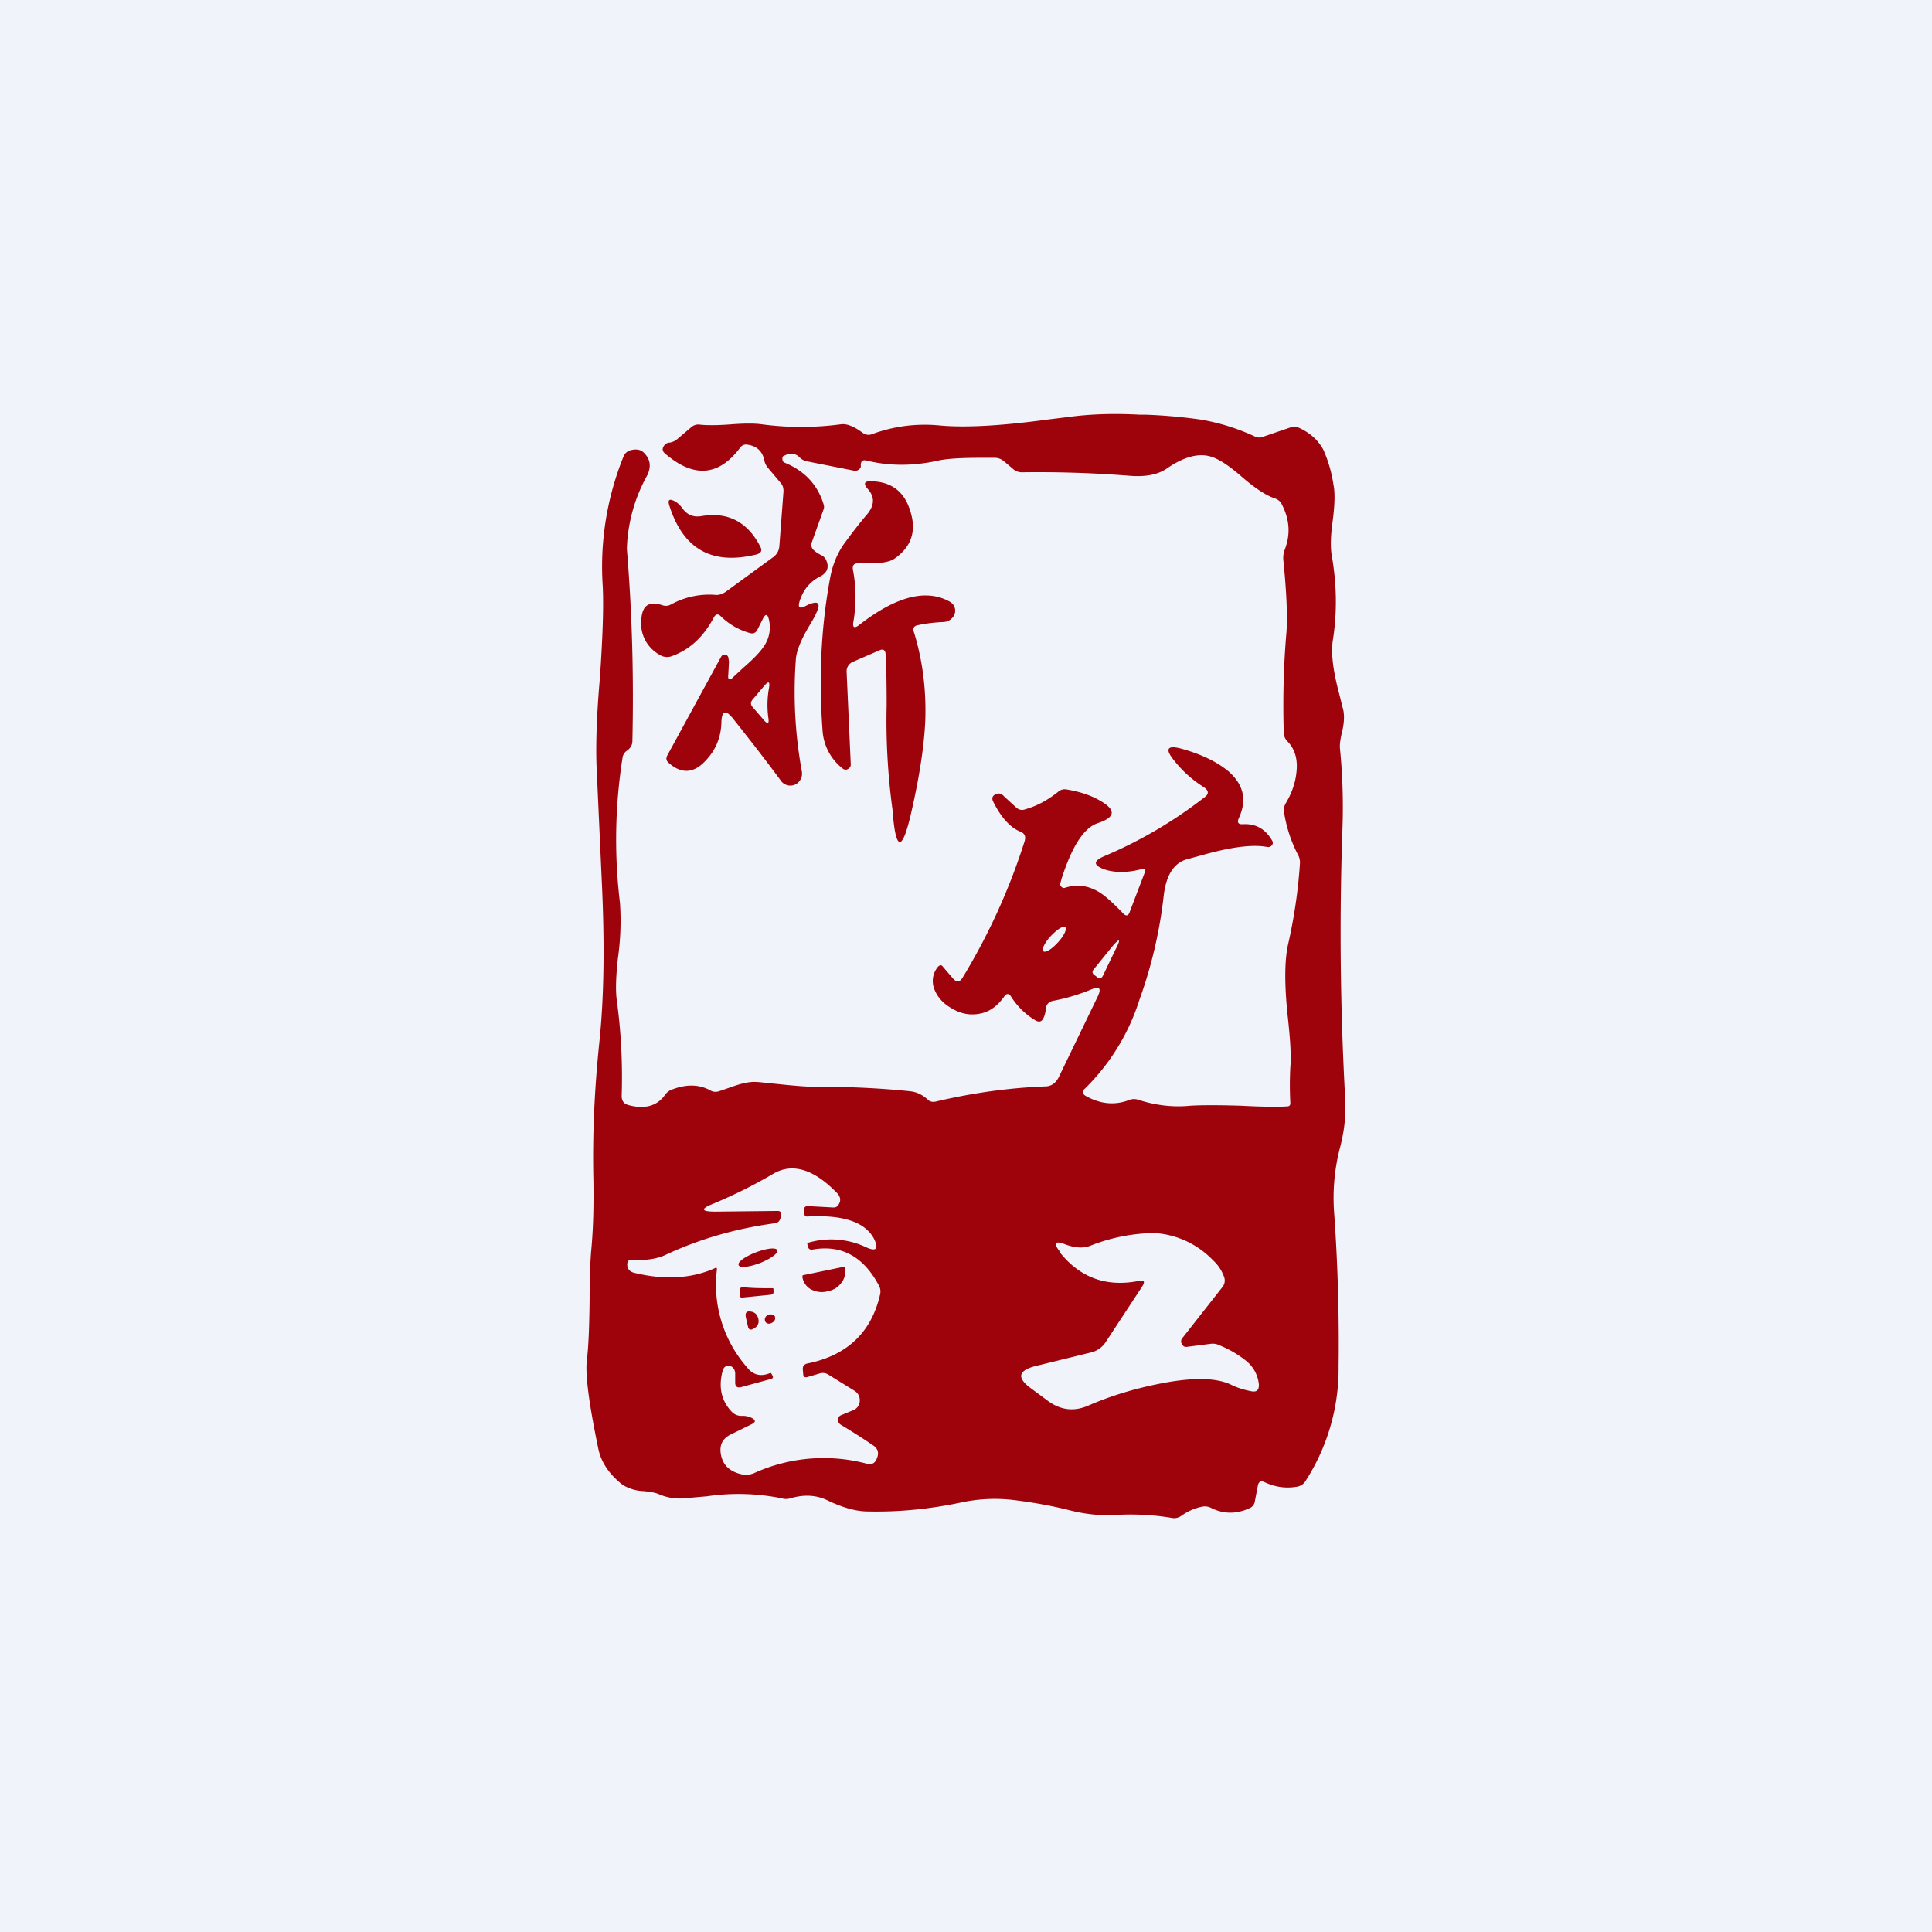
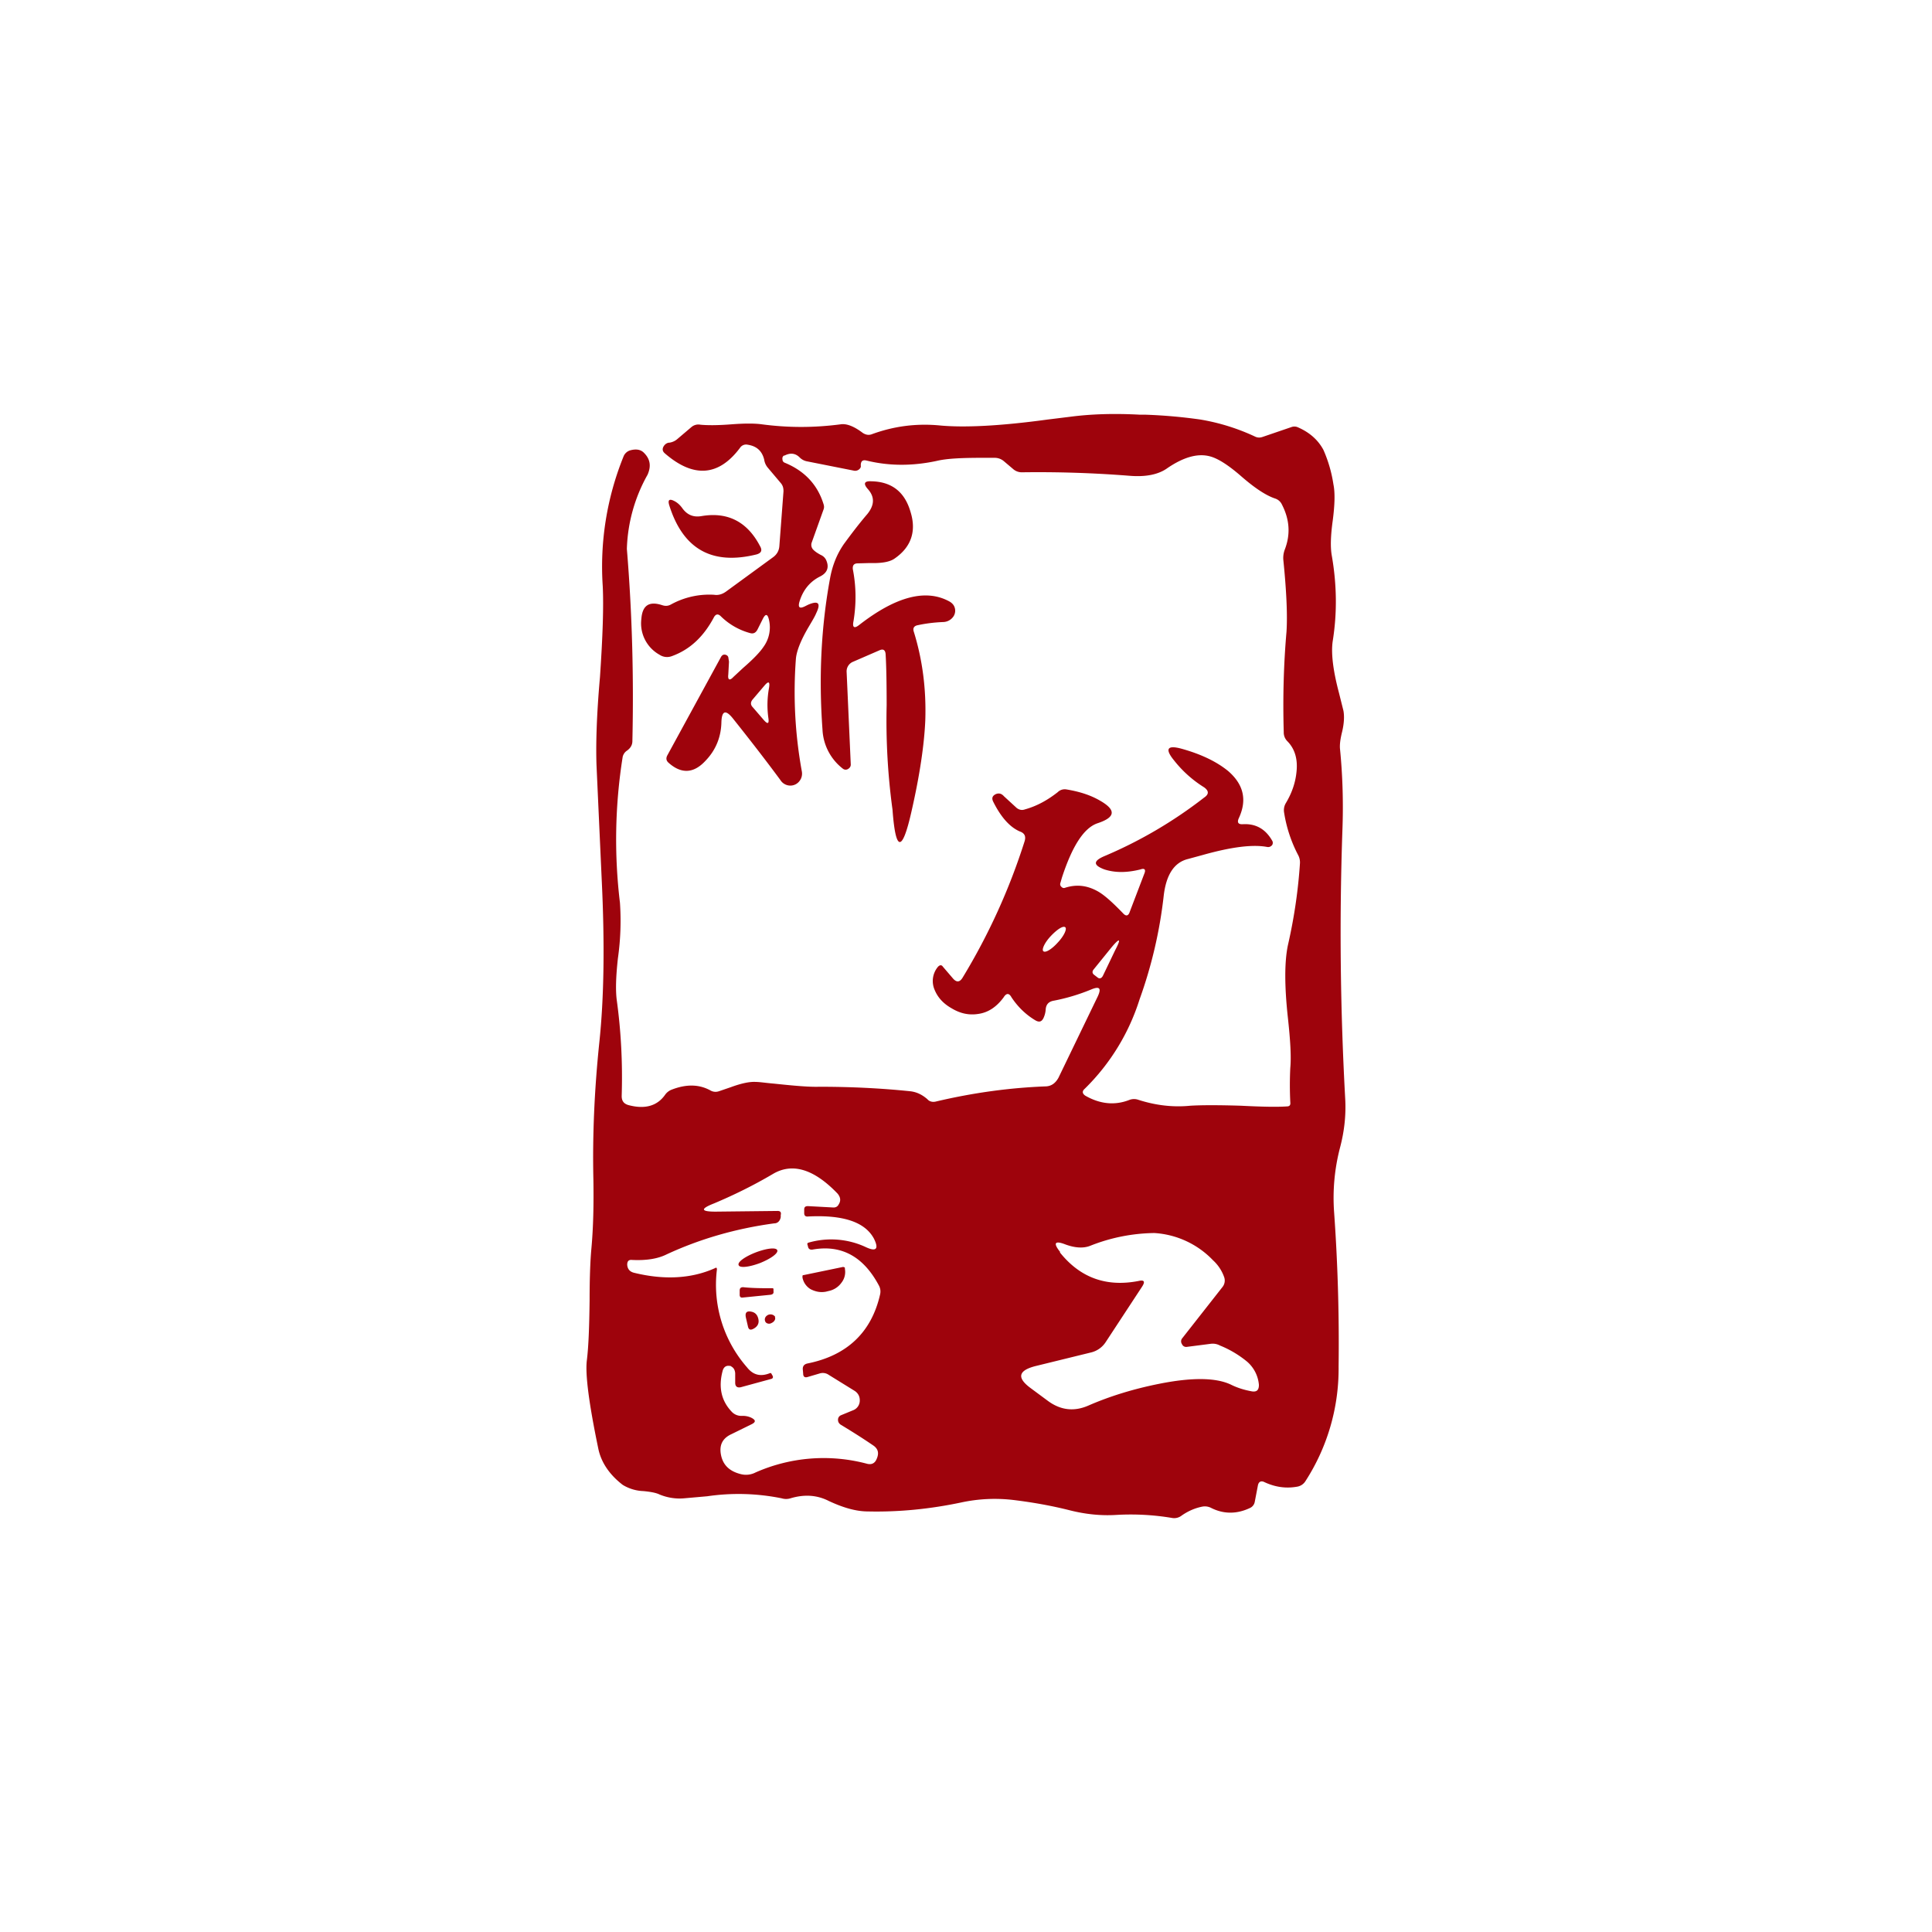
<svg xmlns="http://www.w3.org/2000/svg" width="56" height="56" viewBox="0 0 56 56">
-   <path fill="#F0F3FA" d="M0 0h56v56H0z" />
  <path fill-rule="evenodd" d="M22.73 13.2a.1.1 0 0 0-.05.11c0 .05.02.08.06.1.59.24.96.65 1.13 1.2.02.06.02.11 0 .16l-.34.95a.2.2 0 0 0 .05.22c.06.06.13.1.2.14.07.03.12.07.16.14.1.21.05.38-.17.49-.3.15-.5.4-.6.74-.04.15 0 .2.15.13l.1-.05c.3-.13.38-.05.24.24-.04.1-.12.23-.22.4-.23.39-.35.7-.37.92a12.8 12.8 0 0 0 .17 3.26c.02.1 0 .2-.06.28a.33.33 0 0 1-.25.14.34.34 0 0 1-.31-.16c-.45-.61-.91-1.2-1.38-1.79-.21-.26-.32-.22-.33.12-.01.42-.16.8-.46 1.11-.34.37-.7.39-1.07.06-.07-.06-.08-.13-.04-.21l1.56-2.86c.04-.07.1-.08.16-.05a.1.1 0 0 1 .05.06l.02.13-.02.37c-.02.16.04.19.15.07l.28-.26c.3-.26.49-.46.59-.61a.96.96 0 0 0 .16-.78c-.04-.18-.1-.19-.18-.03l-.15.3c-.05.1-.12.14-.22.11a1.93 1.93 0 0 1-.86-.5c-.07-.06-.13-.05-.18.03-.3.57-.7.95-1.23 1.14a.39.39 0 0 1-.35-.04 1.04 1.04 0 0 1-.53-1.04c.03-.4.23-.52.6-.4.09.03.17.03.26-.02a2.3 2.3 0 0 1 1.25-.28c.13.02.24-.02.34-.09l1.37-1c.11-.08.17-.19.18-.32l.12-1.59c0-.1-.02-.17-.08-.24l-.38-.45a.47.47 0 0 1-.1-.23c-.06-.24-.21-.39-.48-.43a.21.21 0 0 0-.22.09c-.62.83-1.35.88-2.18.16-.07-.06-.08-.13-.03-.21.04-.06.1-.1.17-.1a.45.45 0 0 0 .23-.11l.4-.34a.31.31 0 0 1 .26-.07c.2.02.5.02.89-.01s.69-.03.9 0c.76.1 1.5.1 2.27 0 .18-.03.4.06.65.25.08.05.16.07.25.04.65-.24 1.3-.32 1.96-.26.71.07 1.76.02 3.15-.17l.65-.08c.61-.08 1.28-.1 2.02-.06h.16a15 15 0 0 1 1.59.14 6.1 6.1 0 0 1 1.6.5c.07.03.14.03.22 0l.82-.28a.25.25 0 0 1 .2.01c.34.15.58.37.73.65a3.91 3.91 0 0 1 .29 1c.05.24.04.59-.02 1.05-.06.43-.07.76-.03 1 .15.85.16 1.68.03 2.49-.05.33 0 .82.18 1.5l.13.52c.03.16.02.37-.04.62-.05.2-.07.36-.06.48.08.8.1 1.6.07 2.38-.09 2.6-.06 5.17.08 7.74.03.48-.02.96-.15 1.45a5.77 5.77 0 0 0-.17 1.87c.1 1.4.15 2.9.13 4.47a6 6 0 0 1-.96 3.32.35.35 0 0 1-.23.16c-.32.06-.64.02-.96-.13-.1-.05-.17-.01-.19.1l-.09.47a.24.24 0 0 1-.14.18c-.38.18-.76.18-1.12 0a.4.4 0 0 0-.26-.04c-.2.04-.4.12-.6.26a.35.35 0 0 1-.27.07c-.53-.09-1.07-.12-1.61-.09-.46.03-.91-.02-1.35-.13-.51-.13-1.06-.23-1.63-.3a4.6 4.6 0 0 0-1.53.07c-.9.19-1.8.28-2.7.26-.35 0-.72-.11-1.13-.3-.35-.18-.72-.2-1.12-.08a.43.43 0 0 1-.25 0 6.27 6.27 0 0 0-2.16-.06l-.68.06c-.24.02-.48-.02-.7-.11-.1-.05-.26-.08-.47-.1a1.23 1.23 0 0 1-.6-.18c-.39-.3-.63-.66-.71-1.06-.27-1.3-.38-2.15-.33-2.55.05-.4.07-.97.08-1.74 0-.66.02-1.15.05-1.48.06-.65.07-1.32.06-2-.03-1.3.03-2.63.17-3.98.14-1.31.16-2.9.07-4.75l-.15-3.3c-.02-.58 0-1.43.1-2.55.08-1.18.11-2.06.08-2.65a8.5 8.5 0 0 1 .6-3.74.3.3 0 0 1 .21-.19c.16-.04.28-.02.37.06.2.19.23.4.12.65a4.66 4.66 0 0 0-.6 2.15c.16 1.93.2 3.79.16 5.57 0 .12-.06.21-.16.28-.06.04-.1.1-.12.17a15.26 15.26 0 0 0-.08 4.24 7.71 7.71 0 0 1-.06 1.61c-.06.54-.07.95-.03 1.23.12.88.17 1.8.14 2.76 0 .14.06.22.19.26.48.13.84.03 1.07-.3a.42.42 0 0 1 .2-.15c.42-.16.78-.15 1.1.02.08.05.17.06.26.03l.35-.12c.3-.11.54-.16.71-.15.12 0 .3.03.54.05.57.06 1.01.1 1.31.09.88 0 1.76.04 2.63.13.19.02.35.1.5.23.06.07.15.09.24.07 1.1-.26 2.15-.4 3.17-.44.18 0 .3-.09.39-.25l1.14-2.36c.11-.24.05-.3-.19-.2a5.6 5.6 0 0 1-1.11.33c-.13.03-.2.11-.21.25a.7.7 0 0 1-.06.24c-.05.11-.12.14-.23.08-.29-.17-.52-.4-.7-.67-.07-.13-.15-.13-.23 0-.2.27-.44.44-.74.48-.26.04-.51-.01-.76-.16-.25-.14-.41-.32-.5-.54a.64.64 0 0 1 .1-.67c.05-.05.1-.06.14 0l.3.35c.1.11.19.1.27-.03a18.19 18.19 0 0 0 1.8-3.96c.04-.14 0-.23-.14-.28-.28-.12-.54-.4-.77-.86-.05-.1-.03-.17.07-.22.09-.04.17-.02.24.06l.37.34c.08.06.16.07.24.04.36-.1.67-.28.95-.5a.29.29 0 0 1 .24-.08c.37.06.7.16.99.33.47.27.44.48-.07.65-.4.13-.74.66-1.04 1.58l-.04.14c-.02.05-.01.09.02.12.04.04.07.05.12.03.32-.1.62-.07.93.1.2.11.44.33.74.64.09.1.16.08.2-.05l.42-1.1c.05-.12 0-.16-.11-.12-.4.1-.74.1-1.05 0-.32-.12-.33-.24-.01-.38 1.02-.43 2-1 2.9-1.7.15-.1.14-.2 0-.3a3.37 3.37 0 0 1-.87-.78c-.27-.33-.2-.45.21-.34.58.16 1.03.38 1.36.65.45.39.55.84.31 1.36-.06.13-.02.19.12.18.37-.02.65.14.84.47.03.04.03.1 0 .14-.04.04-.08.06-.14.05-.42-.08-1.04 0-1.86.23l-.44.12c-.4.1-.63.46-.7 1.07a13.18 13.18 0 0 1-.7 3 6.26 6.26 0 0 1-1.59 2.59c-.08.07-.07.14.02.2.42.24.85.29 1.28.12a.38.38 0 0 1 .26 0c.5.16 1 .22 1.5.17.33-.02.82-.02 1.47 0 .59.03 1.03.04 1.33.02.08 0 .11-.04.1-.12a9.88 9.88 0 0 1 0-1c.03-.33 0-.81-.07-1.45-.1-.92-.1-1.62 0-2.1.19-.83.3-1.62.35-2.38a.45.45 0 0 0-.05-.23 3.97 3.97 0 0 1-.41-1.24.4.4 0 0 1 .05-.27c.18-.3.28-.6.31-.91.04-.37-.05-.67-.27-.89a.36.36 0 0 1-.1-.26c-.03-1.02 0-2 .08-2.91.03-.48 0-1.17-.09-2.06a.68.68 0 0 1 .04-.32c.17-.44.14-.87-.08-1.3a.33.33 0 0 0-.2-.18c-.27-.09-.6-.31-1-.66-.37-.32-.66-.5-.88-.56-.36-.1-.77.02-1.23.33-.27.2-.65.27-1.12.23a33.56 33.56 0 0 0-3.12-.1.38.38 0 0 1-.25-.1l-.26-.22a.41.41 0 0 0-.27-.1h-.36c-.6 0-1.03.02-1.32.09-.7.15-1.38.15-2.03-.01-.12-.03-.17.02-.17.14a.1.1 0 0 1-.01.07.18.18 0 0 1-.2.08l-1.36-.27a.4.4 0 0 1-.2-.11c-.13-.13-.28-.14-.45-.05Zm-.6 7.66-.31-.36c-.07-.07-.07-.15 0-.23l.34-.4c.12-.14.16-.11.13.07-.05.28-.06.56-.02.86.03.19-.02.2-.14.06Zm8.33 6.27c-.18.19-.27.39-.22.44.06.06.25-.06.42-.25.18-.19.27-.39.22-.44-.06-.06-.24.06-.42.25Zm1.86.42-.35.73c-.04.08-.1.1-.16.05l-.09-.07c-.06-.04-.07-.1-.02-.16l.51-.63c.25-.3.3-.28.11.08ZM20.78 36.8c0-.05-.01-.07-.06-.04-.67.3-1.46.35-2.35.13-.11-.03-.18-.1-.19-.23 0-.1.04-.15.14-.14.4.02.74-.03 1-.16.97-.45 2.01-.75 3.12-.9.1 0 .17-.07.19-.18v-.06c.02-.08-.01-.12-.09-.12l-1.8.02c-.43 0-.45-.08-.04-.24.57-.24 1.14-.52 1.7-.85.57-.34 1.2-.14 1.88.57.08.1.1.2.03.31-.03.06-.08.09-.15.09l-.74-.04c-.08 0-.11.03-.11.1v.1c0 .08.04.11.12.1 1.01-.05 1.64.16 1.9.64.15.3.07.39-.23.25a2.37 2.37 0 0 0-1.67-.13c-.02.01-.03.02-.03.04l.02.07c.01.07.06.1.13.09.84-.15 1.48.2 1.93 1.05.04.08.05.16.03.25-.25 1.1-.96 1.77-2.1 2-.1.02-.15.08-.14.18l.01.11c0 .1.05.13.14.1l.34-.1a.3.3 0 0 1 .26.04l.76.47c.1.07.15.17.14.3a.3.3 0 0 1-.2.26l-.34.14a.14.14 0 0 0-.09.13c0 .06.02.1.07.14.33.2.65.4.97.62.13.1.15.22.08.38-.05.12-.14.17-.27.14a4.88 4.88 0 0 0-3.24.25.6.6 0 0 1-.42.05c-.33-.08-.52-.26-.58-.55-.06-.29.04-.49.3-.61l.57-.28c.15-.07.14-.13 0-.2a.59.59 0 0 0-.27-.05.38.38 0 0 1-.3-.13c-.3-.32-.38-.72-.25-1.19.03-.09.09-.14.18-.13.03 0 .05 0 .07.02.07.04.1.1.11.19v.28c0 .11.06.15.16.13l.88-.24c.05-.01.07-.05.04-.1l-.04-.07h-.03c-.27.11-.49.06-.67-.17a3.63 3.63 0 0 1-.87-2.83Zm1.25-.19c.3-.12.53-.28.5-.37-.03-.09-.3-.06-.62.06-.31.12-.54.28-.5.37.03.09.3.06.62-.06Zm2.42.12c.02 0 .04 0 .04.03v.02a.5.5 0 0 1-.1.4.6.6 0 0 1-.37.24l-.08.02c-.16.03-.3 0-.44-.07a.5.5 0 0 1-.24-.34V37c0-.02 0-.04.03-.04l1.16-.24Zm-2.04.62-.01-.01c-.29 0-.58 0-.86-.03-.07 0-.1.03-.1.1v.12c0 .06.03.09.09.08l.8-.08c.07-.01.1-.04.09-.1v-.08Zm-.73 1.1-.06-.26c-.03-.14.02-.2.16-.17.1.02.16.08.19.17.05.15 0 .26-.14.33-.08.04-.13.02-.15-.07Zm.78-.28c.03.06-.01.14-.1.18-.07.04-.16.01-.18-.05-.03-.07 0-.15.09-.19.08-.03.16 0 .2.06Zm8.26-1.87c.59.74 1.35 1.01 2.28.83.17-.04.2.02.1.17l-1.05 1.6a.7.7 0 0 1-.42.3L30 39.6c-.49.13-.53.34-.12.64l.5.37c.37.27.76.31 1.17.13.62-.27 1.3-.48 2.05-.63.95-.19 1.64-.18 2.07.02.2.1.4.16.62.2.14.02.2-.04.2-.19a1 1 0 0 0-.34-.67 3.01 3.01 0 0 0-.79-.47.44.44 0 0 0-.26-.05l-.7.09a.13.13 0 0 1-.14-.08.14.14 0 0 1 0-.16l1.17-1.49a.3.3 0 0 0 .05-.3 1.2 1.2 0 0 0-.32-.48 2.57 2.57 0 0 0-1.7-.79 5.2 5.2 0 0 0-1.86.37c-.2.08-.45.06-.72-.04-.31-.12-.36-.04-.15.22ZM24.74 18c-.04.19.02.23.17.11 1.07-.83 1.94-1.05 2.62-.67.08.05.13.11.15.2a.3.3 0 0 1-.06.25.37.37 0 0 1-.28.14c-.25.01-.5.04-.73.09-.12.02-.16.09-.12.2.25.81.36 1.66.33 2.56-.03.7-.16 1.59-.4 2.64-.27 1.2-.46 1.18-.55-.05a19.05 19.05 0 0 1-.17-3.03c0-.66-.01-1.15-.03-1.48-.01-.12-.07-.16-.18-.11l-.76.33a.3.3 0 0 0-.19.3l.12 2.68c0 .06-.03.1-.08.13a.13.13 0 0 1-.15-.01 1.52 1.52 0 0 1-.59-1.14c-.11-1.51-.04-2.97.22-4.38.07-.38.2-.7.4-.99.22-.3.44-.59.68-.87.21-.26.22-.5.01-.73-.13-.15-.1-.23.1-.22.59.01.97.3 1.14.88.18.57.02 1.03-.46 1.36-.14.1-.38.14-.72.13l-.37.01c-.1.01-.13.07-.12.17.1.51.1 1.01.02 1.5Zm-4.97-3.28c.14.2.32.28.56.24.76-.13 1.33.16 1.7.87.07.12.04.2-.1.24-1.29.32-2.13-.15-2.53-1.42-.05-.16 0-.2.14-.13.1.05.17.12.23.2Z" fill="#9E030C" />
</svg>